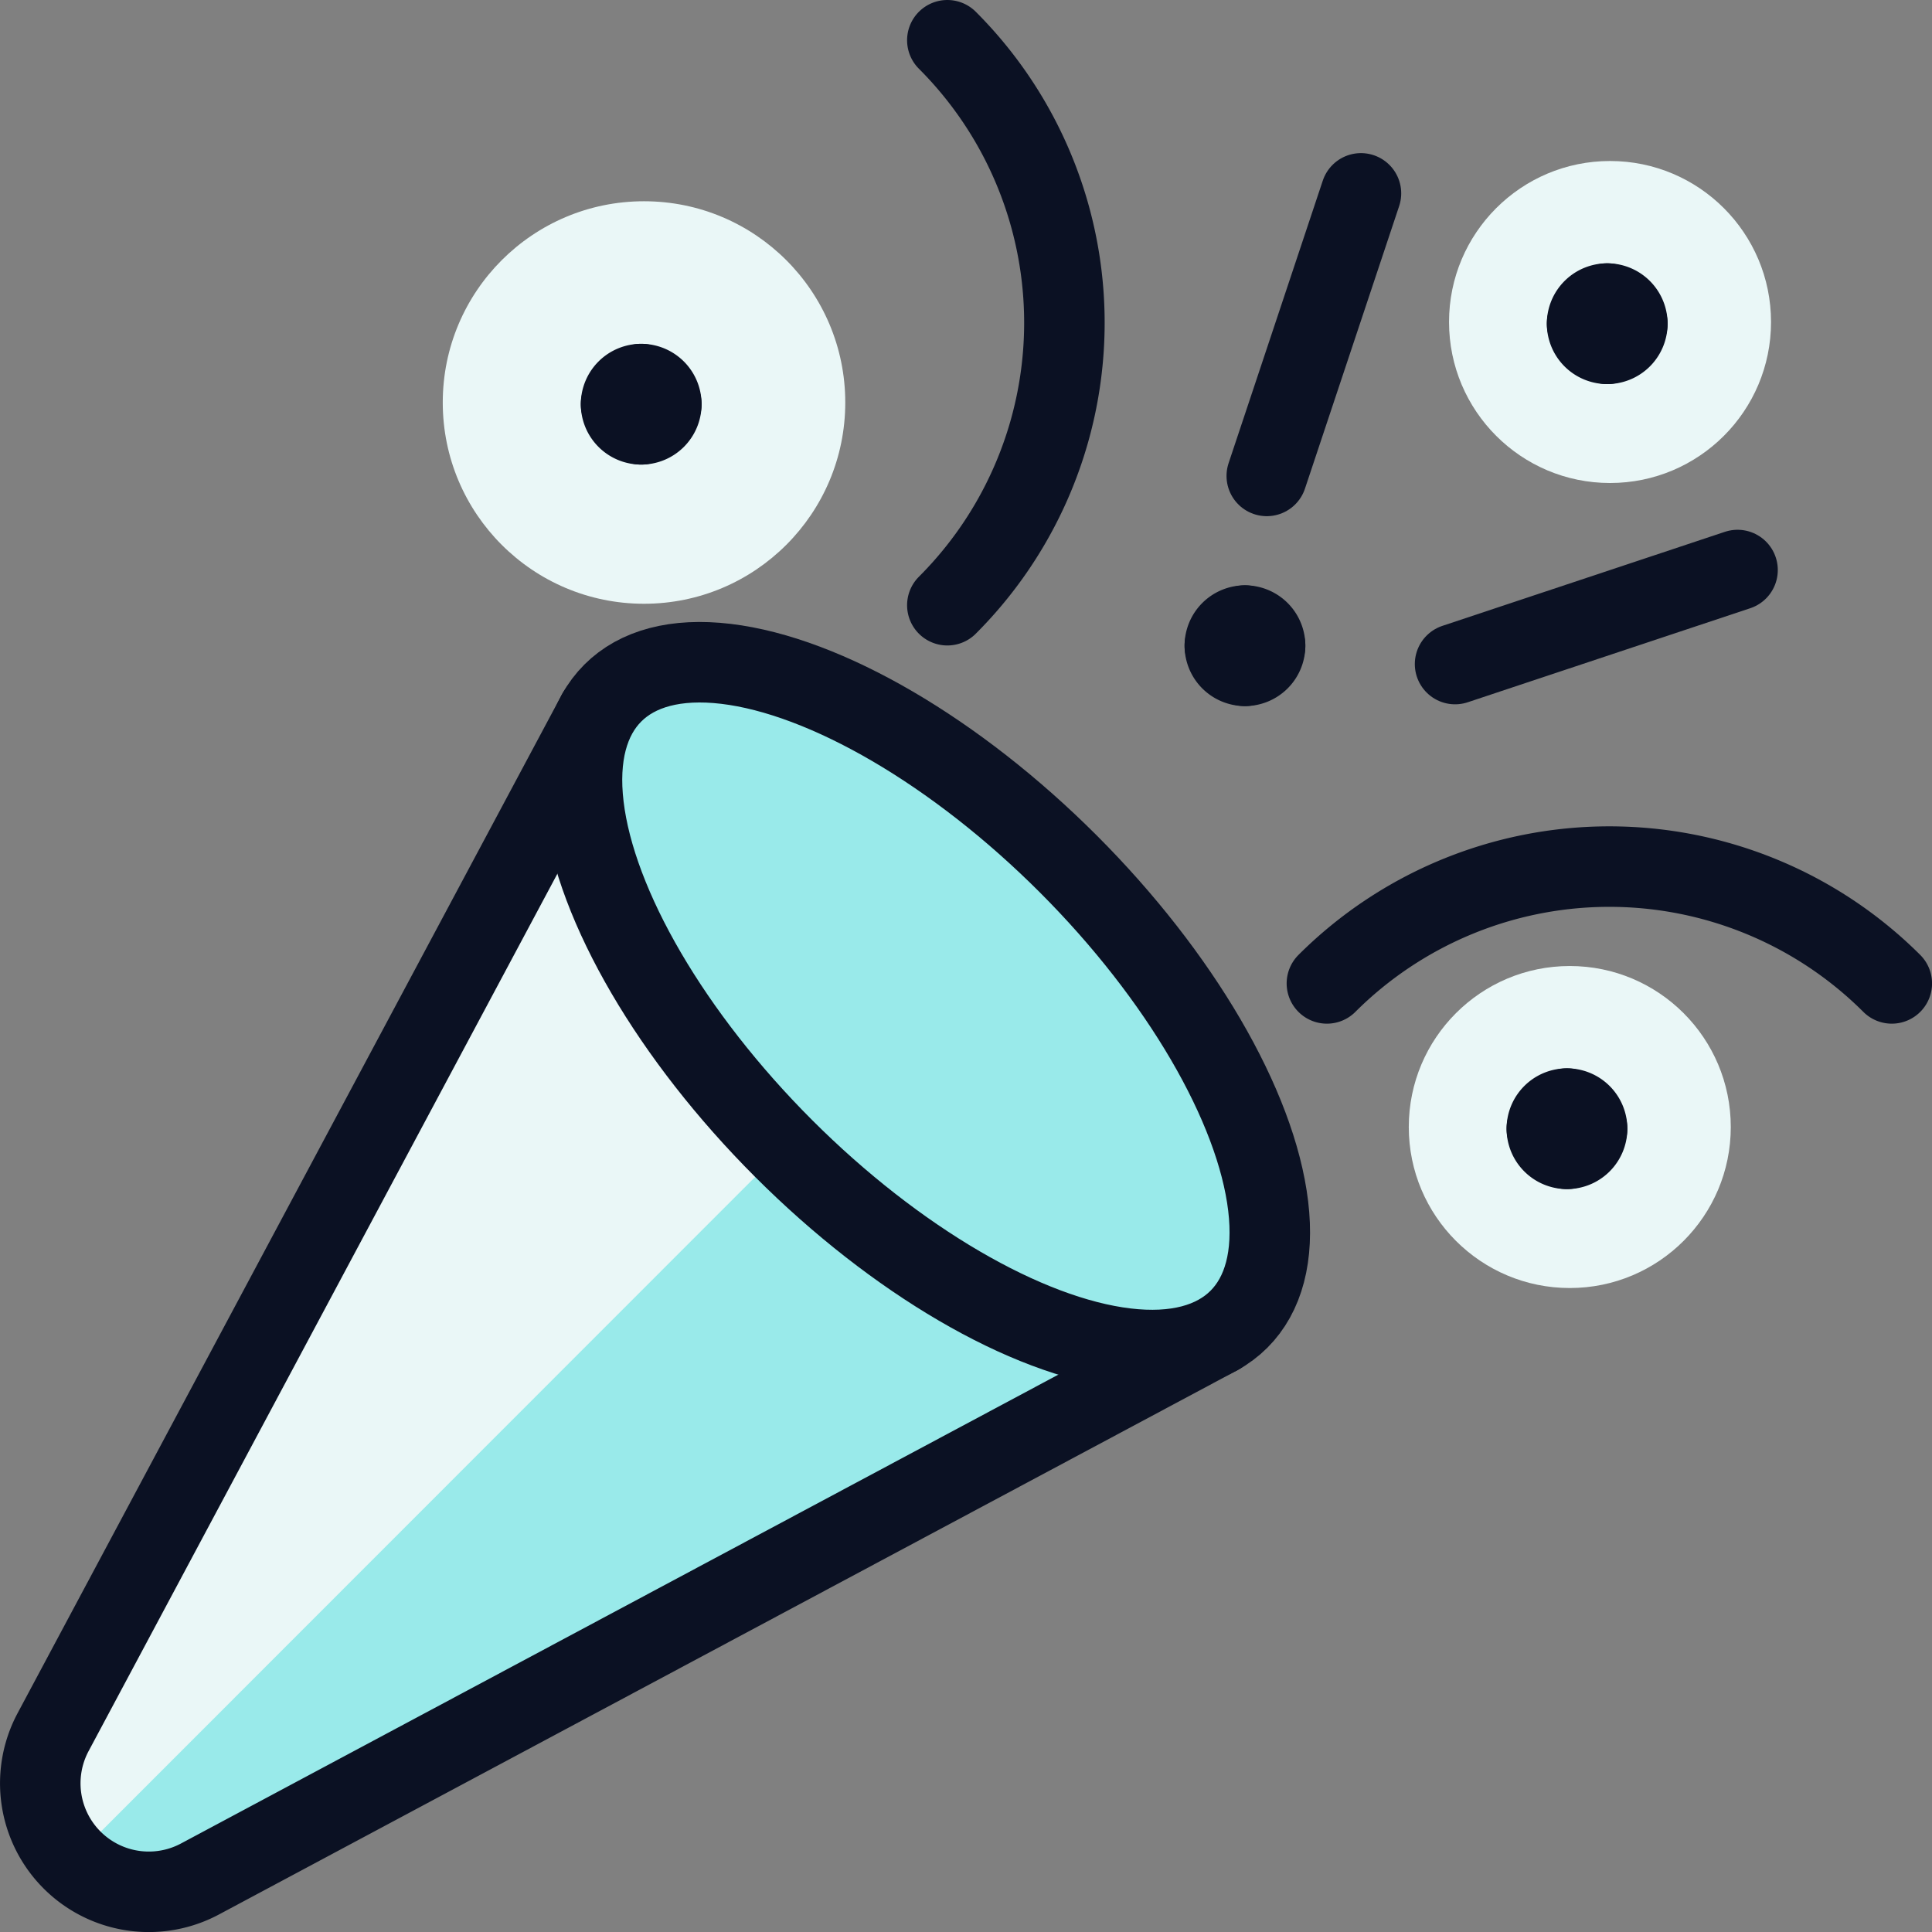
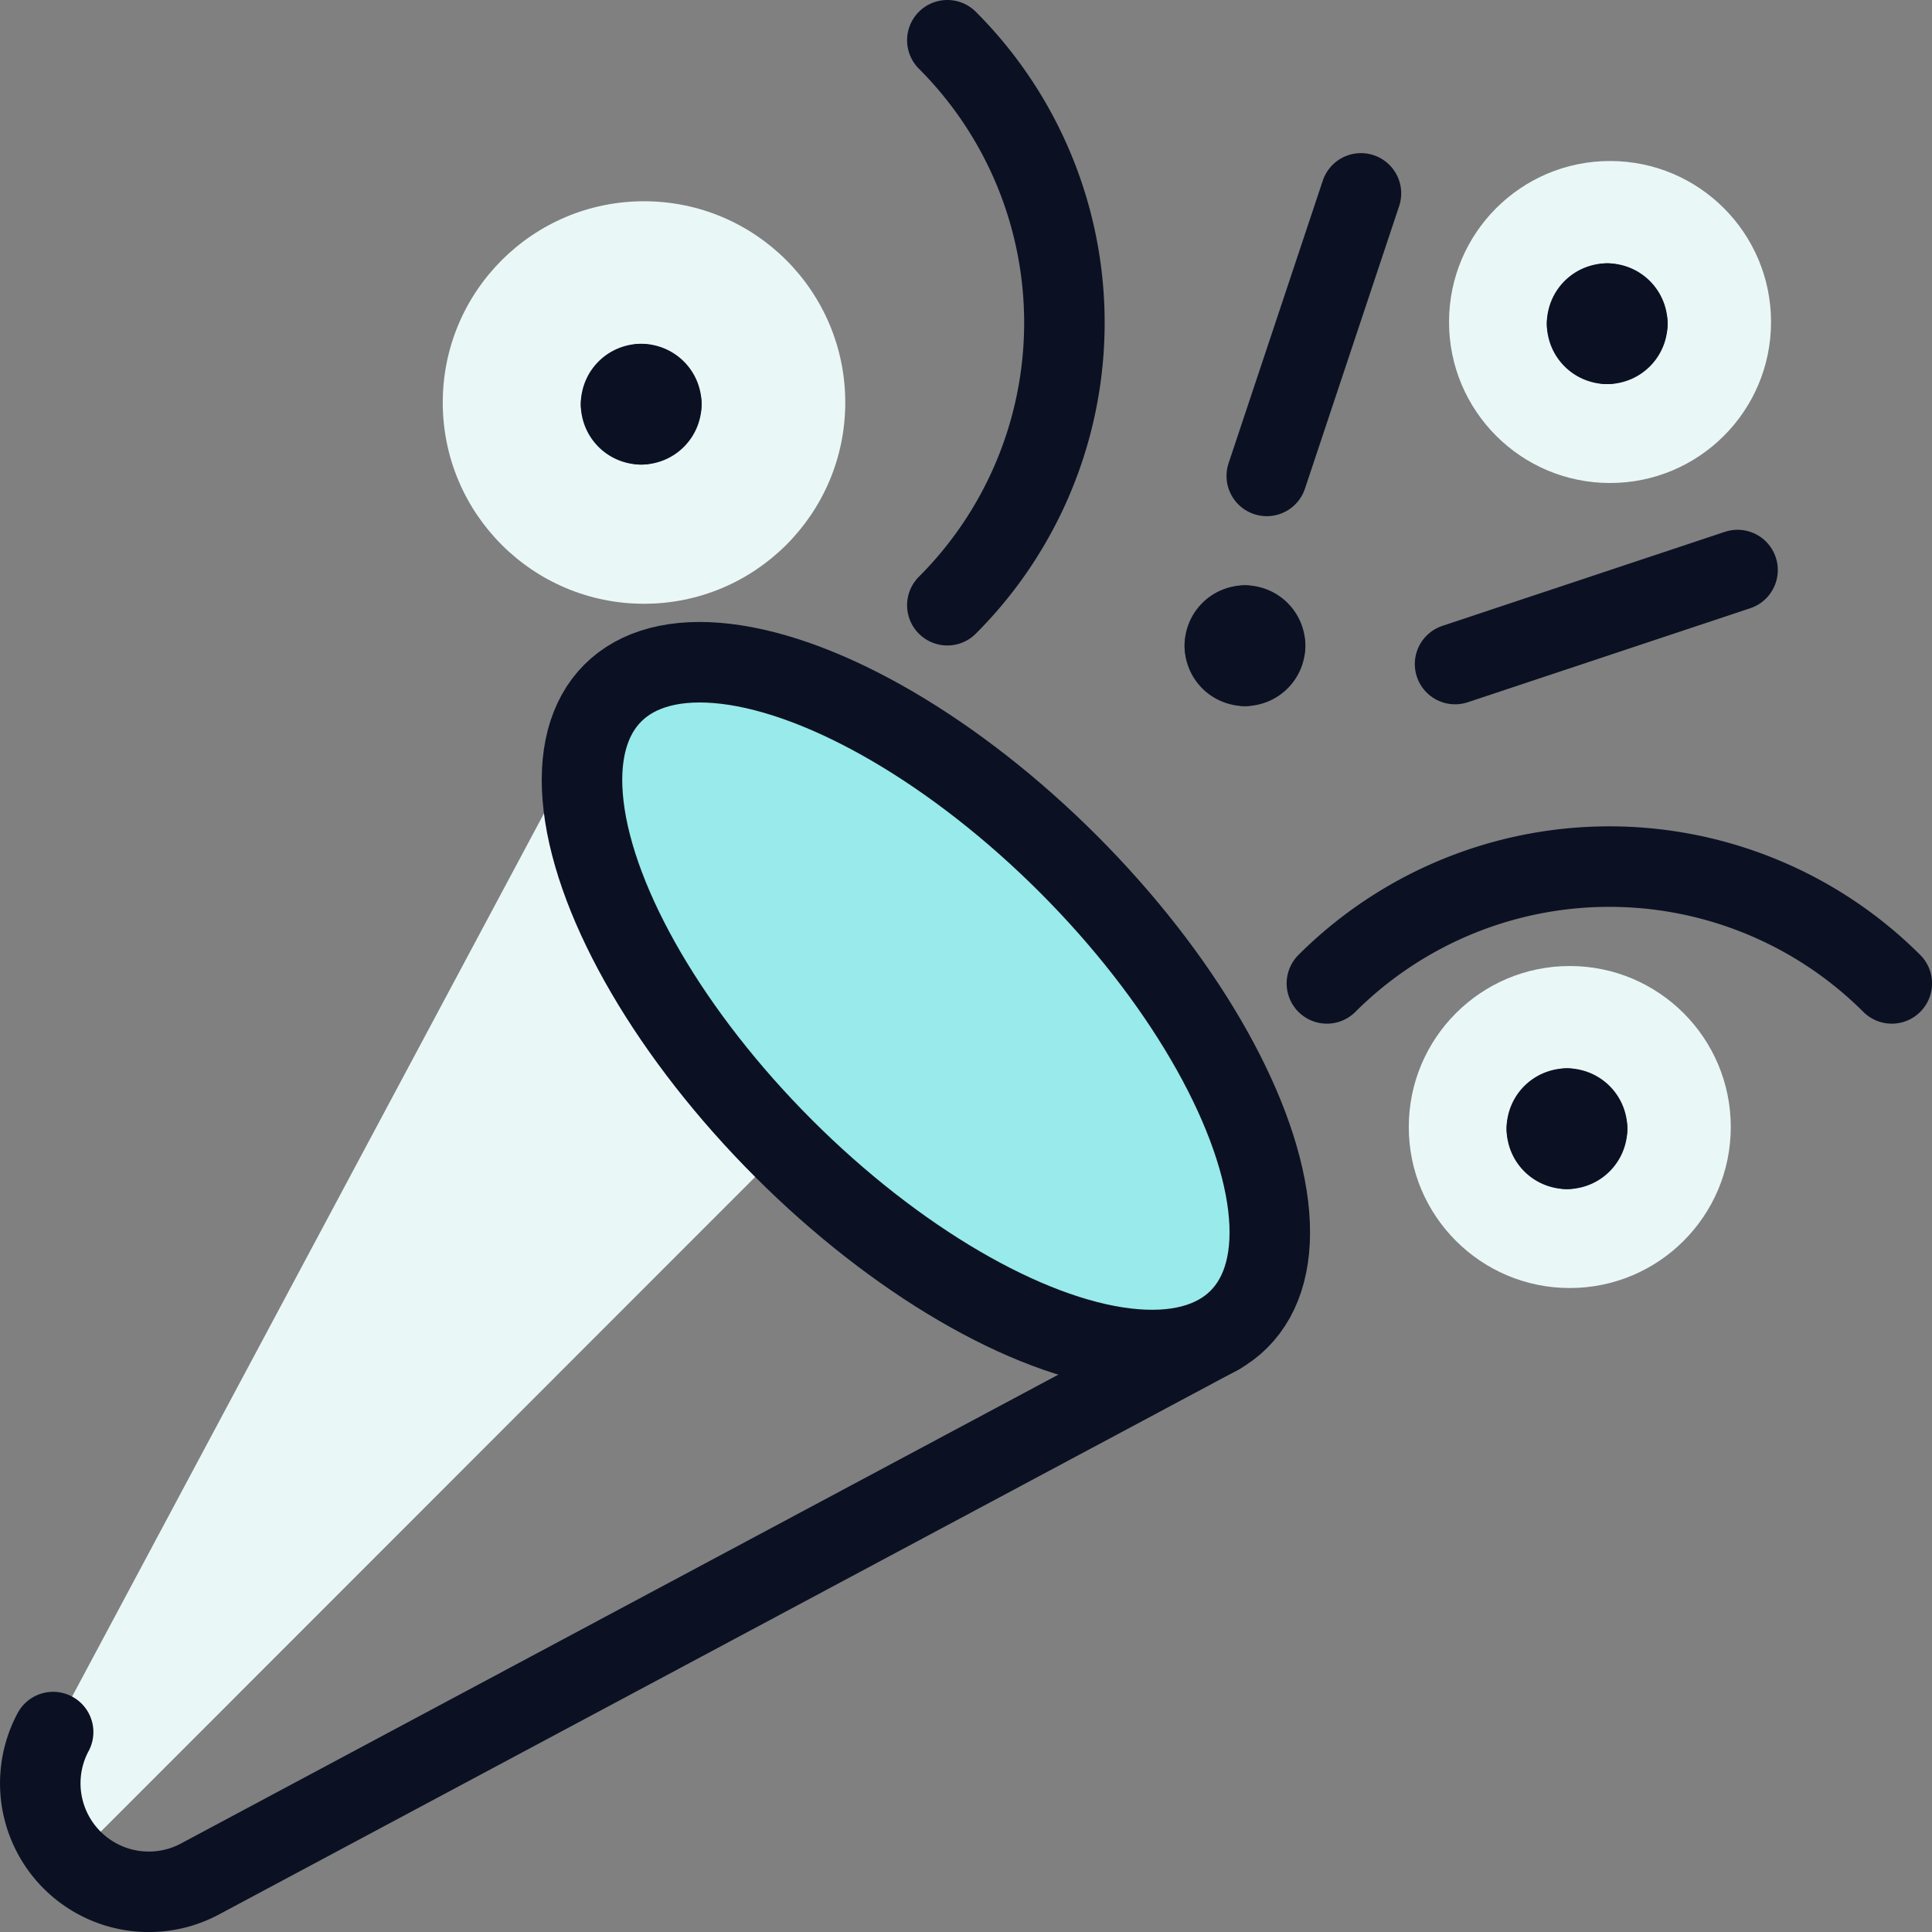
<svg xmlns="http://www.w3.org/2000/svg" viewBox="0 0 400 400">
  <rect x="0" y="0" width="400" height="400" fill="#808080" stroke="none" />
  <g transform="matrix(16.667,0,0,16.667,0,0)">
    <defs>
      <style>.a{fill:#EAF7F7;}.b{fill:#EAF7F7;}.c{fill:#EAF7F7;}.d{fill:none;}.d,.g{stroke:#0B1123;stroke-linecap:round;stroke-linejoin:round;}.e{fill:#99EAEA;}.f{fill:#EAF7F7;}.g{fill:#99EAEA;}</style>
    </defs>
    <title>party-confetti</title>
    <circle class="a" cx="8" cy="5" r="2.5" />
    <circle class="b" cx="20" cy="4" r="2" />
    <circle class="c" cx="19.5" cy="14" r="2" />
    <path class="d" d="M16.483,12.216a4.967,4.967,0,0,1,7.017,0" />
    <path class="d" d="M11.768,7.518a4.961,4.961,0,0,0,0-7.018" />
    <line class="d" x1="18.075" y1="8.249" x2="21.584" y2="7.081" />
    <line class="d" x1="15.736" y1="5.912" x2="16.906" y2="2.402" />
    <path class="d" d="M7.965,4.771a.25.25,0,0,1,.25.25" />
    <path class="d" d="M7.715,5.021a.25.25,0,0,1,.25-.25" />
    <path class="d" d="M7.965,5.271a.25.25,0,0,1-.25-.25" />
    <path class="d" d="M8.215,5.021a.25.25,0,0,1-.25.25" />
    <path class="d" d="M15.465,7.771a.25.25,0,0,1,.25.25" />
    <path class="d" d="M15.215,8.021a.25.25,0,0,1,.25-.25" />
    <path class="d" d="M15.465,8.271a.25.25,0,0,1-.25-.25" />
    <path class="d" d="M15.715,8.021a.25.25,0,0,1-.25.25" />
    <path class="d" d="M19.465,13.771a.25.25,0,0,1,.25.25" />
    <path class="d" d="M19.215,14.021a.25.25,0,0,1,.25-.25" />
    <path class="d" d="M19.465,14.271a.25.25,0,0,1-.25-.25" />
    <path class="d" d="M19.715,14.021a.25.25,0,0,1-.25.25" />
    <path class="d" d="M19.965,3.771a.25.25,0,0,1,.25.25" />
    <path class="d" d="M19.715,4.021a.25.25,0,0,1,.25-.25" />
    <path class="d" d="M19.965,4.271a.25.25,0,0,1-.25-.25" />
    <path class="d" d="M20.215,4.021a.25.25,0,0,1-.25.25" />
-     <path class="e" d="M15.145,16.575,2.484,23.341A1.348,1.348,0,0,1,.66,21.516L7.425,8.855Z" />
    <path class="f" d="M11.285,12.715l-3.86-3.86L.66,21.516A1.345,1.345,0,0,0,.9,23.105Z" />
-     <path class="d" d="M15.145,16.575,2.484,23.341A1.348,1.348,0,0,1,.66,21.516L7.425,8.855" />
+     <path class="d" d="M15.145,16.575,2.484,23.341A1.348,1.348,0,0,1,.66,21.516" />
    <ellipse class="g" cx="11.502" cy="12.498" rx="2.5" ry="5.5" transform="translate(-5.469 11.794) rotate(-45)" />
  </g>
</svg>